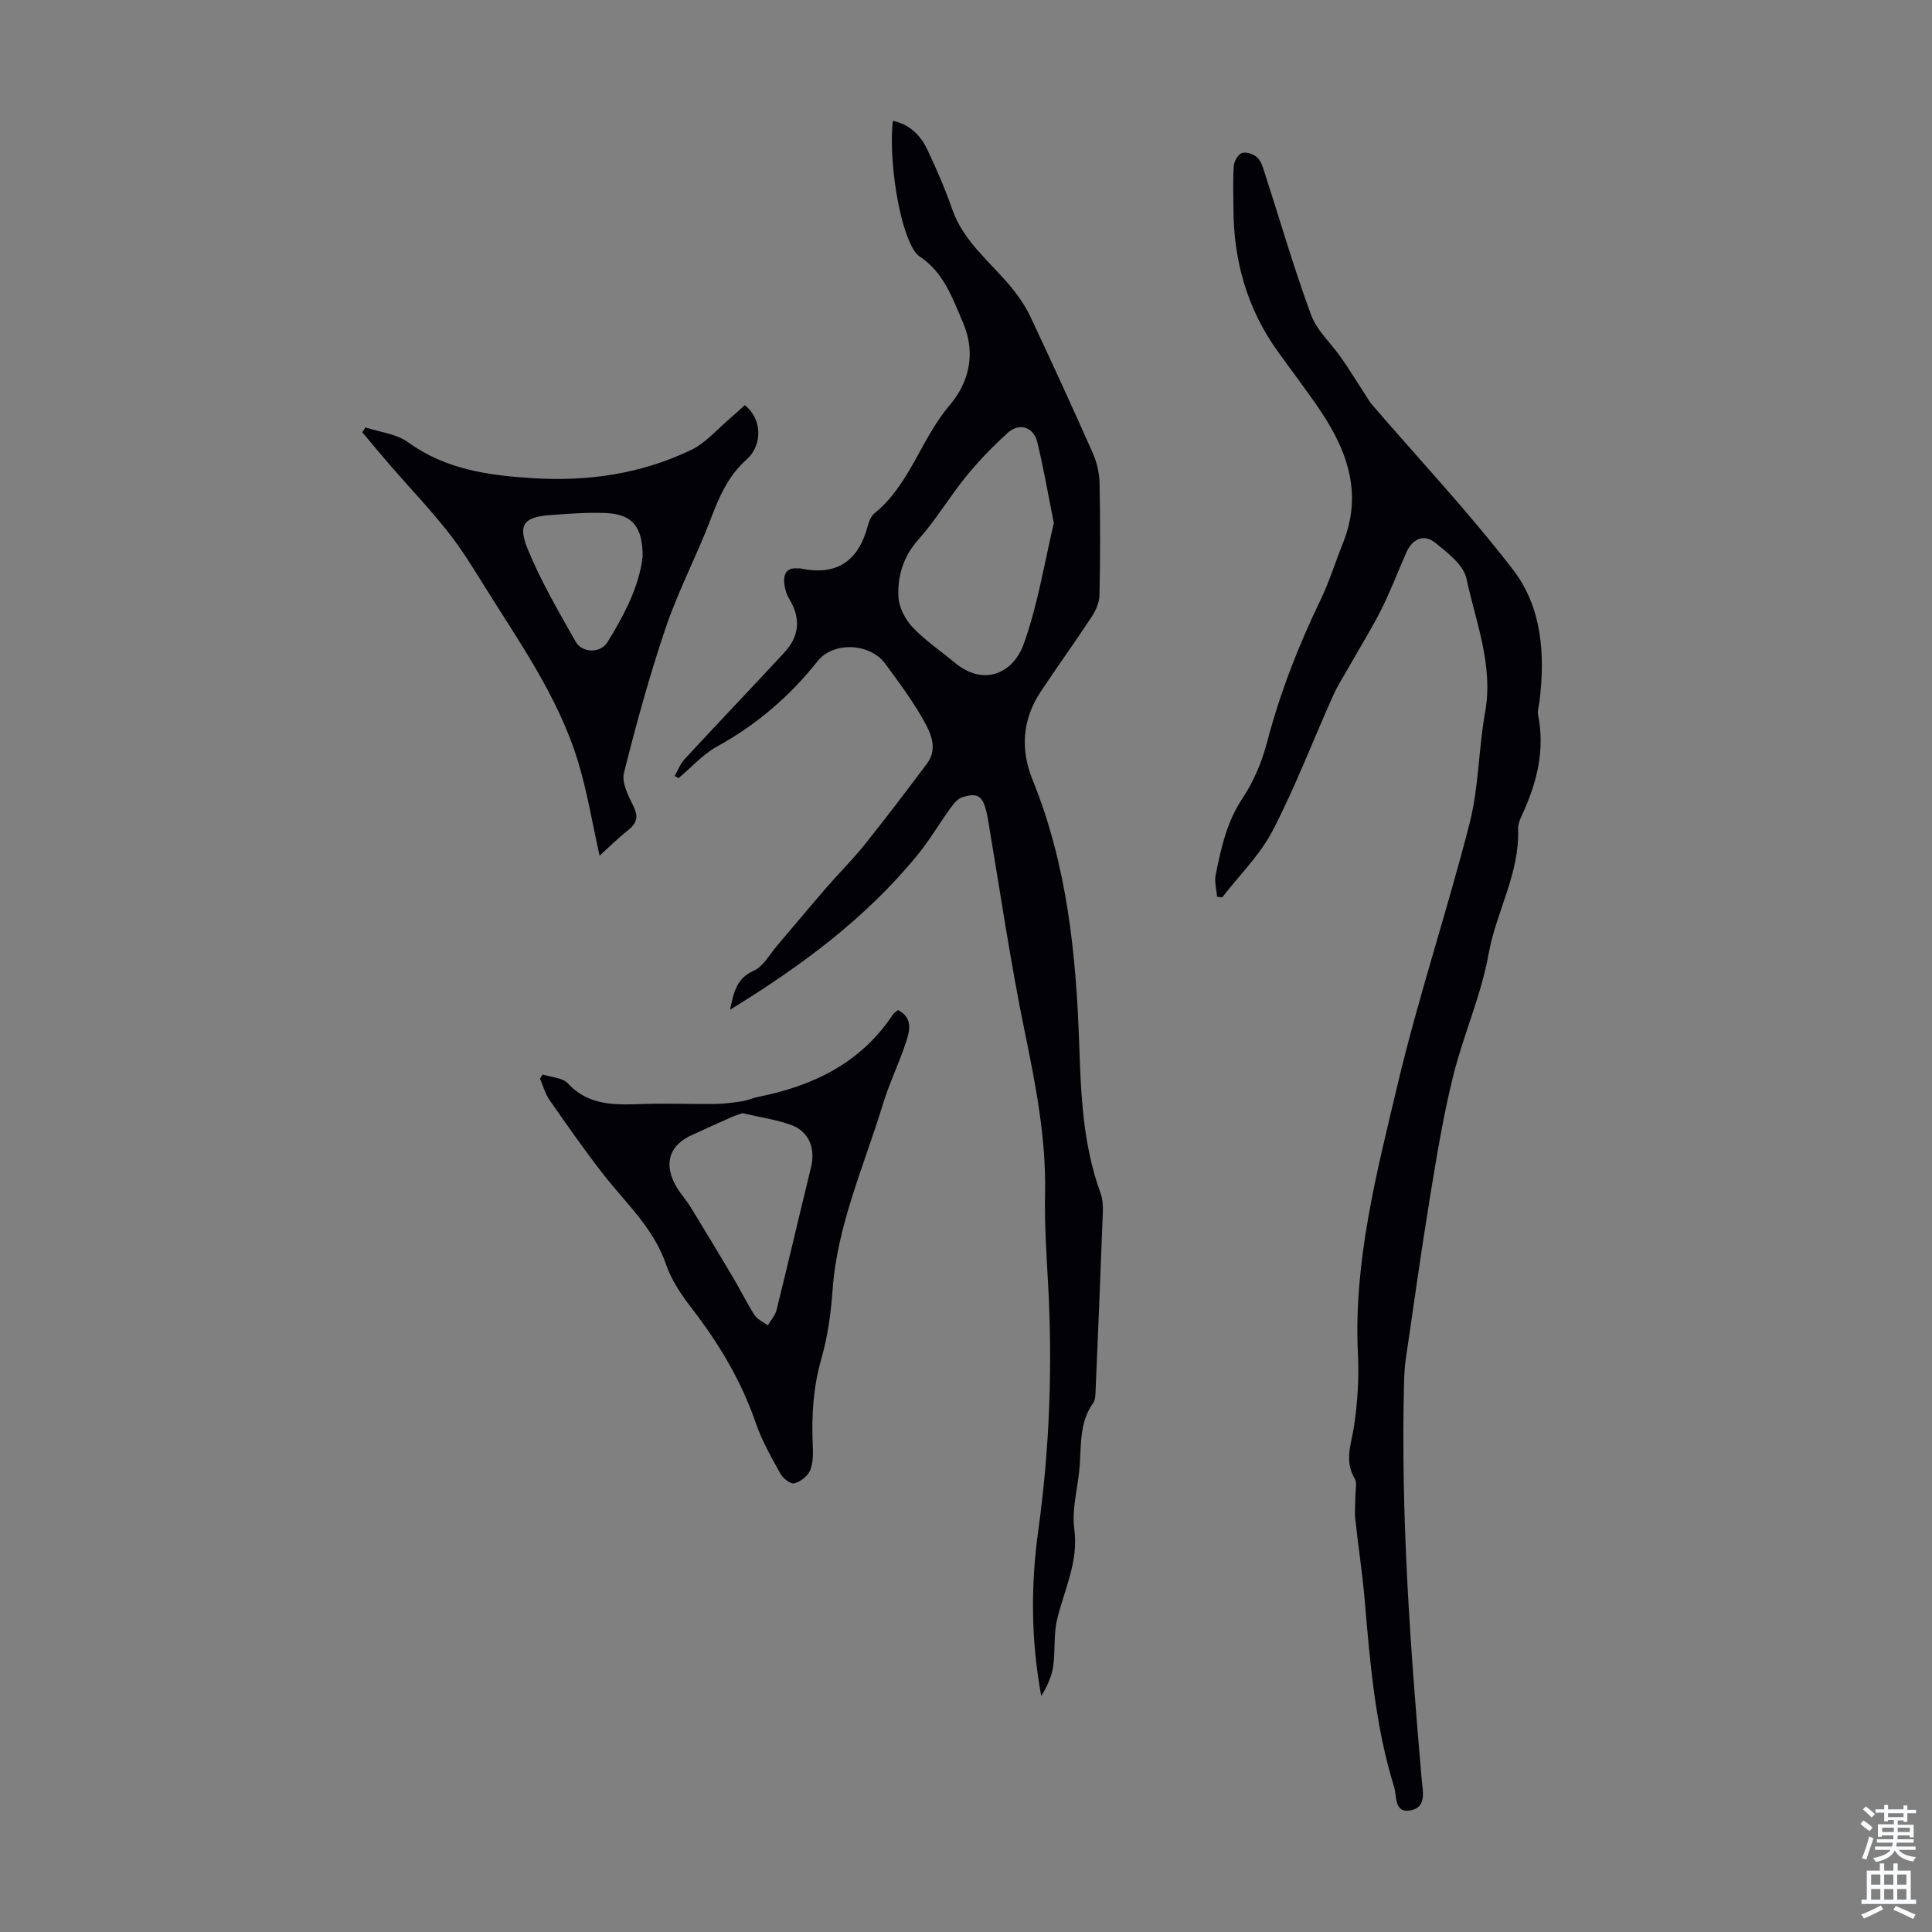
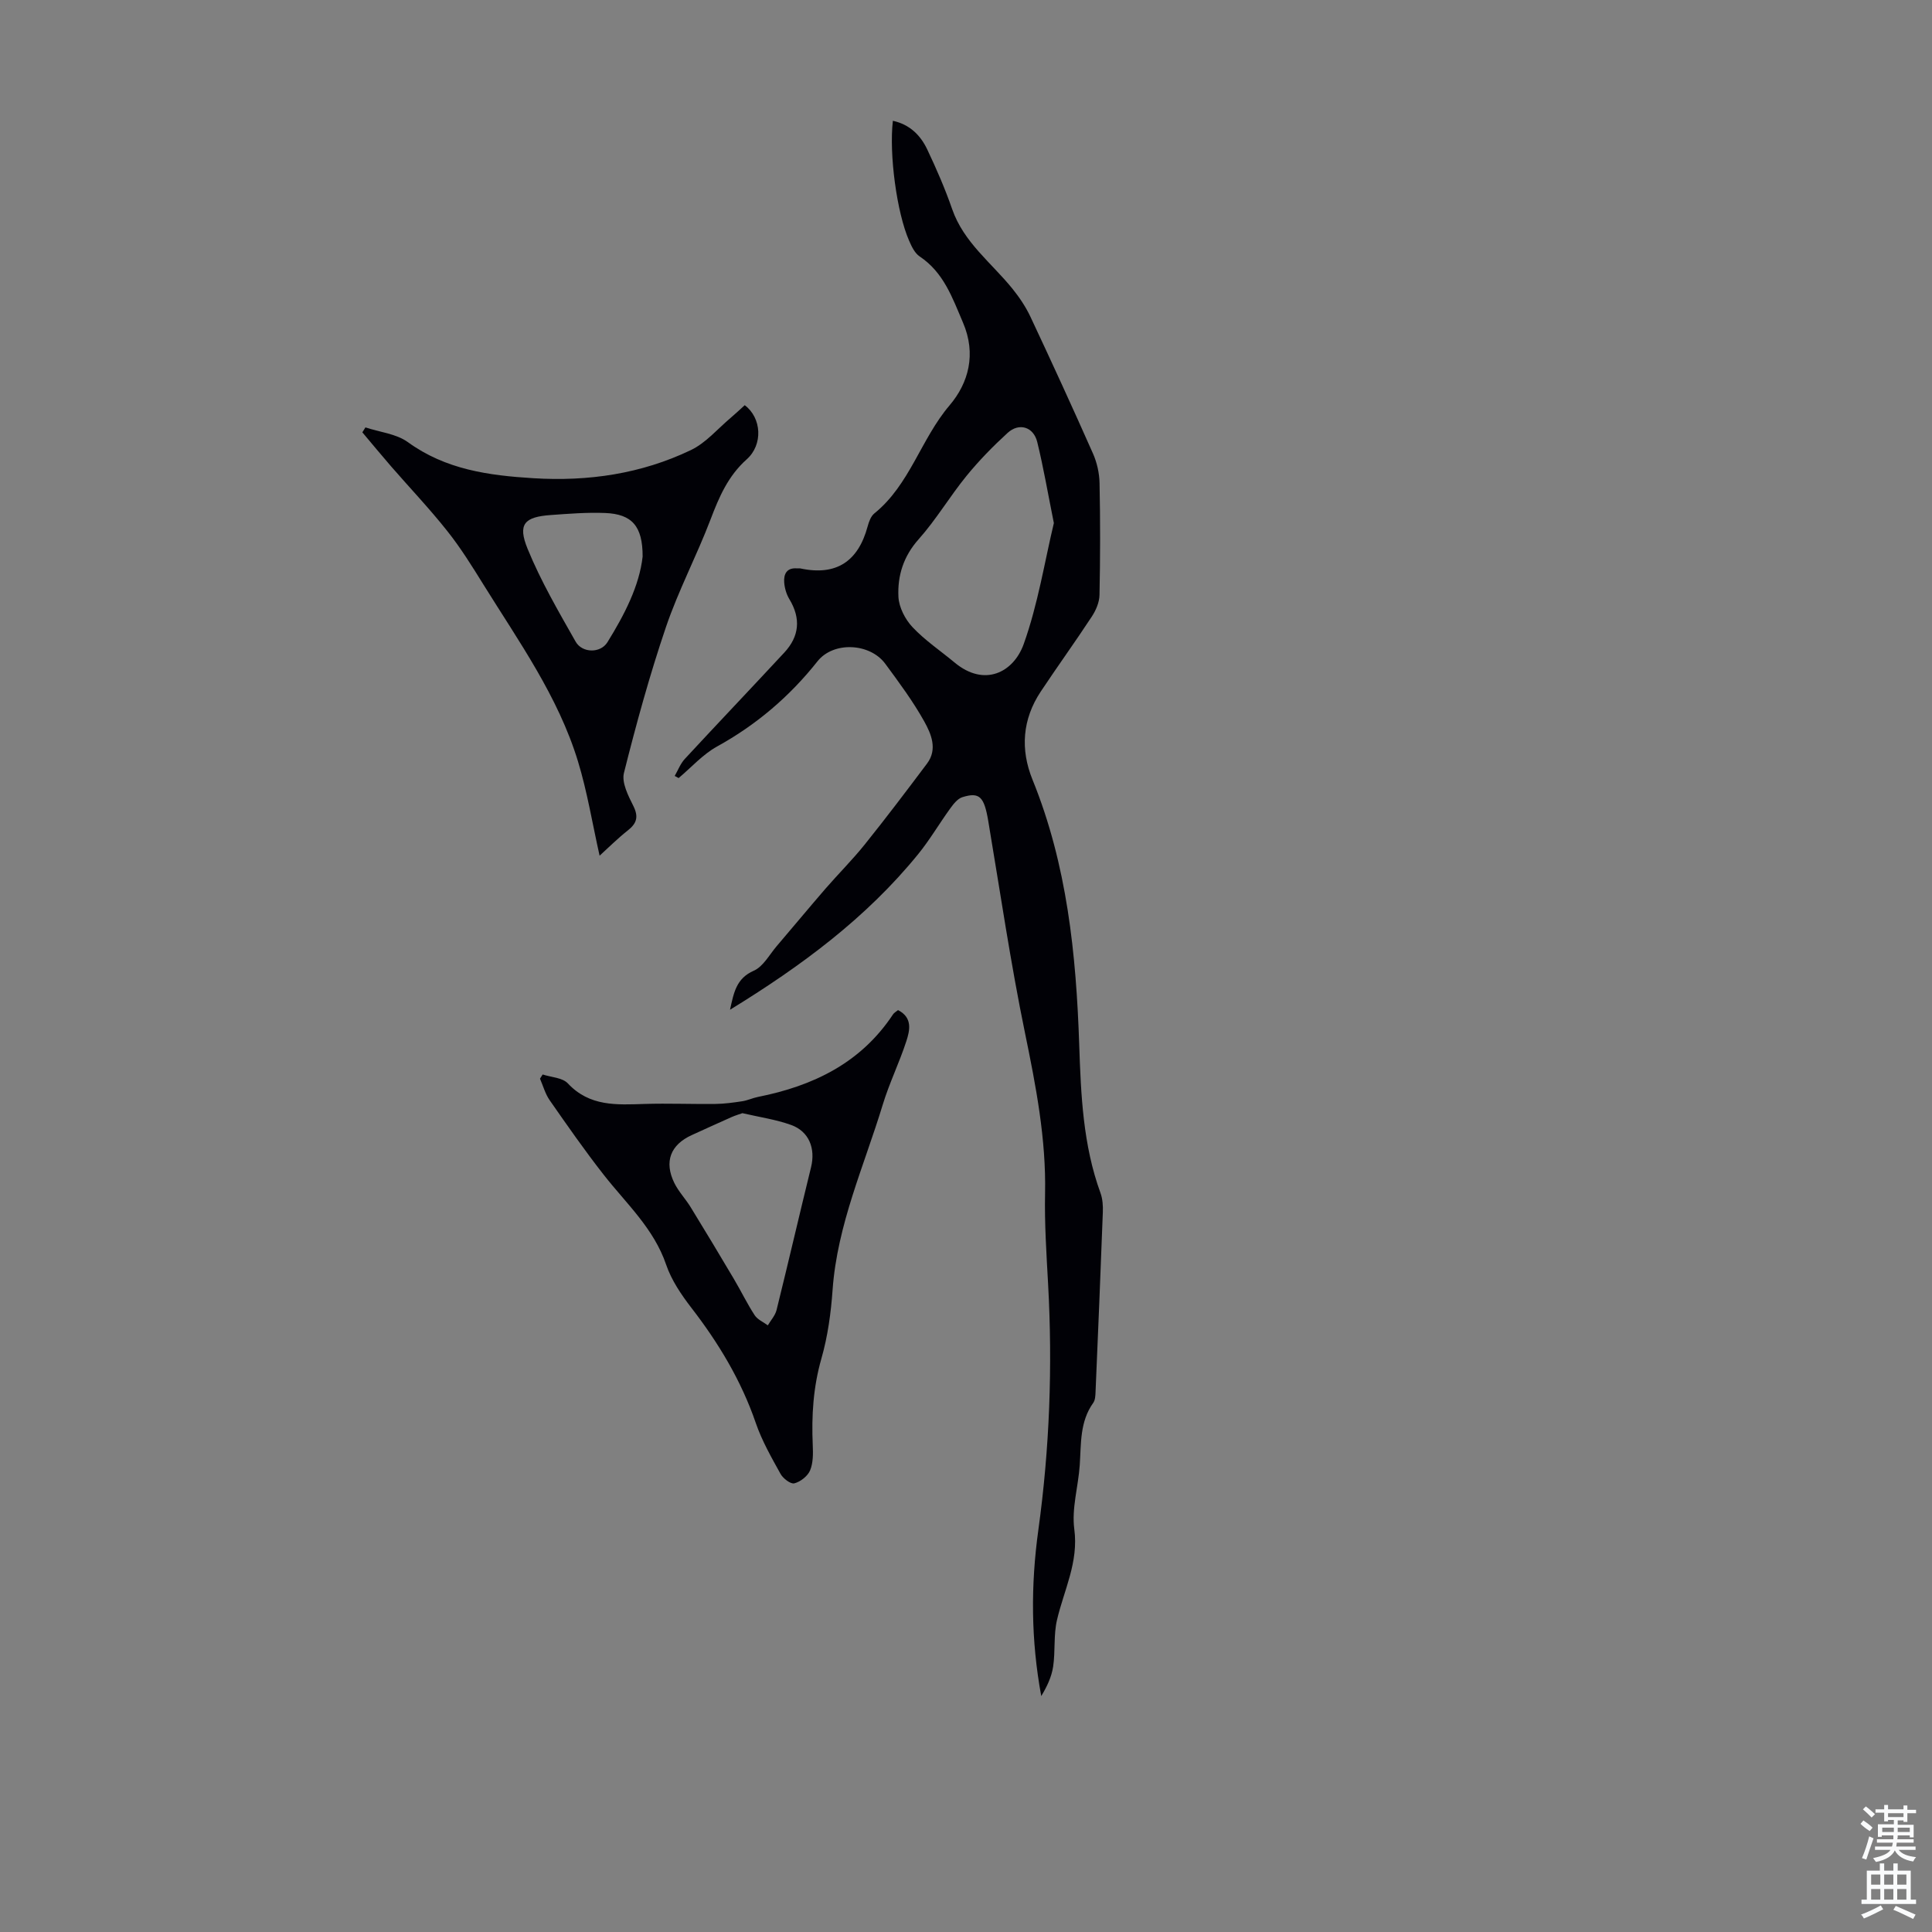
<svg xmlns="http://www.w3.org/2000/svg" enable-background="new 0 0 400 400" viewBox="0 0 400 400">
  <rect x="0" y="0" width="400" height="400" fill="#808080" stroke="none" />
  <g fill="#010106">
    <path d="m151.14 209.06c.79-3.56 1.29-6.49 4.93-8.09 1.93-.85 3.2-3.27 4.7-5.04 3.39-3.96 6.71-7.98 10.12-11.92 2.69-3.1 5.62-6.01 8.18-9.21 4.4-5.48 8.64-11.09 12.86-16.71 2.23-2.97.86-6.14-.57-8.72-2.33-4.18-5.22-8.07-8.07-11.94-3.19-4.32-10.74-4.68-14.04-.51-5.78 7.29-12.64 13.14-20.8 17.64-2.95 1.63-5.31 4.32-7.95 6.53-.27-.15-.54-.29-.81-.44.68-1.18 1.18-2.53 2.08-3.51 6.83-7.38 13.77-14.66 20.61-22.03 3.12-3.36 3.47-7.06 1.05-11.06-.61-1.01-.98-2.28-1.07-3.46-.13-1.75.53-3.1 2.69-2.91.22.02.46-.04.67.01 7.46 1.59 11.97-1.48 13.92-8.72.26-.95.66-2.08 1.37-2.66 7.36-5.94 9.63-15.39 15.59-22.39 3.93-4.62 5.57-10.62 2.78-17.12-2.21-5.17-3.99-10.38-8.98-13.71-1.02-.68-1.67-2.08-2.19-3.28-2.54-5.82-4.16-17.86-3.35-24.8 3.5.76 5.72 2.99 7.12 5.94 1.91 4.03 3.7 8.15 5.16 12.36 2.39 6.88 8.14 11.1 12.46 16.45 1.45 1.79 2.77 3.76 3.75 5.84 4.41 9.39 8.74 18.82 12.94 28.3.83 1.88 1.32 4.06 1.36 6.12.16 7.72.15 15.45-.01 23.17-.03 1.52-.75 3.19-1.61 4.49-3.43 5.23-7.1 10.3-10.56 15.51-3.81 5.75-4.25 11.97-1.69 18.26 7.15 17.6 9.03 36.11 9.66 54.84.35 10.4.78 20.78 4.41 30.72.44 1.22.53 2.64.48 3.96-.46 12.41-.98 24.83-1.51 37.24-.03.76-.07 1.67-.48 2.24-2.8 3.91-2.49 8.43-2.79 12.88-.3 4.43-1.7 8.96-1.13 13.25.92 6.87-2.13 12.6-3.58 18.81-.73 3.11-.32 6.47-.8 9.67-.32 2.13-1.29 4.17-2.46 6.09-2.14-11.57-2.19-22.93-.6-34.4 2.33-16.87 2.96-33.84 2.02-50.86-.34-6.26-.76-12.53-.63-18.79.23-11.28-1.88-22.17-4.14-33.16-3-14.55-5.15-29.28-7.62-43.95-.85-5.04-1.8-6.06-5.37-4.94-.98.31-1.83 1.4-2.49 2.31-2.27 3.13-4.23 6.5-6.66 9.49-10.74 13.21-24.18 23.15-38.95 32.21zm67.05-100.76c-1.27-6.33-2.17-11.61-3.44-16.79-.77-3.14-3.76-4.06-6.14-1.88-3.03 2.77-5.94 5.75-8.53 8.93-3.45 4.24-6.26 9.02-9.88 13.08-3.16 3.54-4.4 7.57-4.19 11.93.11 2.16 1.39 4.66 2.92 6.28 2.58 2.74 5.79 4.89 8.71 7.32 6.18 5.15 12.19 2.05 14.3-3.8 2.98-8.32 4.36-17.21 6.25-25.07z" />
-     <path d="m251.99 185.67c-.12-1.5-.59-3.07-.3-4.49 1.1-5.55 2.29-11.01 5.58-15.94 2.31-3.46 4-7.54 5.06-11.57 2.68-10.22 6.49-19.95 11.06-29.44 1.84-3.81 3.09-7.89 4.67-11.83 4.34-10.85.48-20.08-5.69-28.84-2.51-3.57-5.12-7.07-7.68-10.6-6.47-8.92-9.31-18.97-9.32-29.91 0-2.91-.14-5.83.08-8.73.07-.97.91-2.4 1.7-2.65.9-.28 2.41.24 3.16.94.82.76 1.17 2.1 1.55 3.25 3.17 9.78 6.02 19.67 9.57 29.3 1.22 3.32 4.21 5.96 6.3 8.98 1.71 2.46 3.28 5.03 4.91 7.54.48.74.92 1.52 1.49 2.18 9.77 11.34 20.05 22.28 29.15 34.13 6 7.8 6.65 17.61 5.44 27.33-.11.89-.45 1.82-.28 2.65 1.47 7.36-.25 14.18-3.34 20.8-.42.9-.84 1.94-.8 2.89.36 9.16-4.53 17.07-6.1 25.83-1.54 8.62-5.25 16.82-7.36 25.36-2.03 8.22-3.4 16.61-4.77 24.97-1.82 11.15-3.38 22.34-5.01 33.51-.24 1.65-.33 3.33-.37 5.01-.7 27.46 1.29 54.8 3.66 82.13.2 2.36 1.13 5.8-2.44 6.37-3.29.53-2.7-3.01-3.26-4.83-3.91-12.58-4.99-25.64-6.1-38.68-.48-5.65-1.36-11.26-1.96-16.9-.17-1.65.04-3.34.04-5.01 0-1.11.35-2.46-.14-3.28-2.24-3.72-.68-7.26-.13-11 .71-4.84 1.03-9.82.79-14.7-.95-19.19 3.86-37.57 8.21-55.9 4.32-18.22 10.3-36.04 14.93-54.19 1.89-7.42 1.82-15.32 3.19-22.9 1.74-9.7-1.92-18.58-3.86-27.65-.6-2.83-3.9-5.36-6.45-7.42-2.38-1.92-4.76-.84-6.03 2.06-1.71 3.89-3.22 7.87-5.12 11.67-1.93 3.87-4.24 7.56-6.37 11.33-1.26 2.22-2.66 4.38-3.7 6.71-4.16 9.26-7.77 18.79-12.44 27.79-2.63 5.06-6.92 9.26-10.46 13.85-.35-.05-.7-.08-1.06-.12z" />
    <path d="m185.93 209.13c3.04 1.56 2.45 4.18 1.72 6.43-1.45 4.46-3.54 8.71-4.9 13.19-3.85 12.65-9.41 24.83-10.37 38.29-.34 4.78-1 9.63-2.31 14.21-1.7 5.93-2.07 11.85-1.8 17.92.08 1.76.1 3.7-.55 5.26-.5 1.19-1.99 2.35-3.26 2.68-.76.2-2.34-1.01-2.86-1.96-1.89-3.41-3.86-6.86-5.12-10.53-3.02-8.8-7.7-16.55-13.35-23.87-2.09-2.71-4.12-5.71-5.21-8.91-2.56-7.51-8.25-12.64-12.91-18.59-3.92-5-7.56-10.23-11.2-15.45-.92-1.32-1.36-2.97-2.01-4.47.18-.29.37-.58.55-.87 1.77.58 4.09.65 5.21 1.84 4.52 4.84 10.15 4.44 15.91 4.26 4.87-.15 9.75.06 14.63 0 1.86-.02 3.74-.28 5.58-.56 1.1-.17 2.14-.67 3.23-.89 11.42-2.27 21.31-7.01 27.97-17.08.2-.34.63-.55 1.05-.9zm-32.22 21.34c-.57.2-1.42.45-2.22.8-2.76 1.22-5.5 2.48-8.25 3.73-4.43 2.01-5.79 5.52-3.62 9.94.88 1.78 2.32 3.28 3.37 4.99 3.02 4.92 6 9.87 8.94 14.84 1.48 2.49 2.74 5.12 4.32 7.54.59.9 1.8 1.4 2.72 2.09.62-1.06 1.53-2.04 1.81-3.18 2.44-9.84 4.72-19.72 7.14-29.56.95-3.88-.41-7.43-4.16-8.76-3.12-1.12-6.47-1.6-10.05-2.43z" />
    <path d="m154.19 83.89c3.51 2.64 3.82 8.17.41 11.21-3.86 3.44-5.72 7.79-7.49 12.45-2.86 7.51-6.65 14.68-9.23 22.27-3.37 9.92-6.15 20.05-8.7 30.21-.5 2.01.89 4.72 1.95 6.84 1.12 2.25.7 3.61-1.16 5.07-2.08 1.64-3.97 3.53-5.83 5.22-1.49-6.63-2.55-13.22-4.48-19.54-4.1-13.43-12.24-24.8-19.55-36.56-2.36-3.8-4.73-7.63-7.51-11.12-3.66-4.62-7.74-8.91-11.61-13.36-2.02-2.33-3.98-4.71-5.97-7.07.21-.34.42-.68.64-1.02 2.95.98 6.37 1.31 8.77 3.04 7.85 5.7 16.73 6.91 26 7.48 11.39.7 22.35-.91 32.62-5.83 3.11-1.49 5.54-4.41 8.26-6.7 1-.85 1.95-1.75 2.88-2.59zm-21.14 31.34c.01-6.28-2.18-8.8-7.77-9.02-3.73-.15-7.49.15-11.23.42-5.49.39-6.91 1.87-4.82 6.99 2.72 6.66 6.39 12.95 9.95 19.23 1.35 2.37 5.13 2.45 6.58.12 3.53-5.7 6.61-11.66 7.29-17.74z" />
  </g>
  <path d="m385.2 377.6.6-.7c.6.4 1.3.9 1.9 1.5l-.6.7c-.8-.5-1.4-1-1.9-1.5zm.3 7.1c.6-1.4 1.1-2.9 1.5-4.5.3.1.6.3.9.4-.5 1.4-1 2.9-1.5 4.4zm.2-10.1.6-.6c.7.5 1.3 1.1 1.9 1.6l-.7.7c-.6-.6-1.2-1.2-1.8-1.7zm8.4-.8h.8v.9h1.8v.7h-1.8v1.8h-.8v-.3h-1.2v.9h3.3v2.6h-.8v-.4h-2.5c0 .3 0 .6-.1.8h3.4v.7h-3.5c0 .3-.1.6-.1.8h4v.7h-3.5c.7.9 1.9 1.3 3.6 1.5-.2.2-.4.5-.6.9-1.9-.3-3.2-1.1-3.8-2.3-.5 1.1-1.8 2-3.9 2.4-.2-.3-.4-.5-.6-.8 1.9-.4 3.1-.9 3.6-1.7h-3.2v-.7h3.5c.1-.2.1-.5.2-.8h-3.3v-.7h3.4c0-.2 0-.5 0-.8h-2.4v.3h-.8v-2.6h3.3v-.9h-1.2v.3h-.8v-1.8h-1.8v-.7h1.8v-.9h.8v.9h3.2zm-4.4 5.5h2.4c0-.3 0-.6 0-.9h-2.4zm1.2-3.1h3.2v-.8h-3.2zm4.4 2.2h-2.4v.9h2.5v-.9z" fill="#fafbfc" />
  <path d="m389.2 385.8h.9v1.5h1.9v-1.5h.9v1.5h2.7v6h1.1v.9h-11.3v-.9h1.1v-6h2.7zm.2 8.7.5.8c-1.2.6-2.5 1.3-4 1.9-.2-.3-.3-.6-.6-.8 1.6-.6 3-1.3 4.1-1.9zm-2-4.3h1.9v-2.1h-1.9zm0 3.1h1.9v-2.2h-1.9zm2.7-3.1h1.9v-2.1h-1.9zm0 3.1h1.9v-2.2h-1.9zm2.4 1.3c1.4.6 2.7 1.2 4.1 1.8l-.5.9c-1.5-.7-2.8-1.4-4.1-1.9zm2.2-6.5h-1.9v2.1h1.9zm-1.9 5.2h1.9v-2.2h-1.9z" fill="#fafbfc" />
</svg>